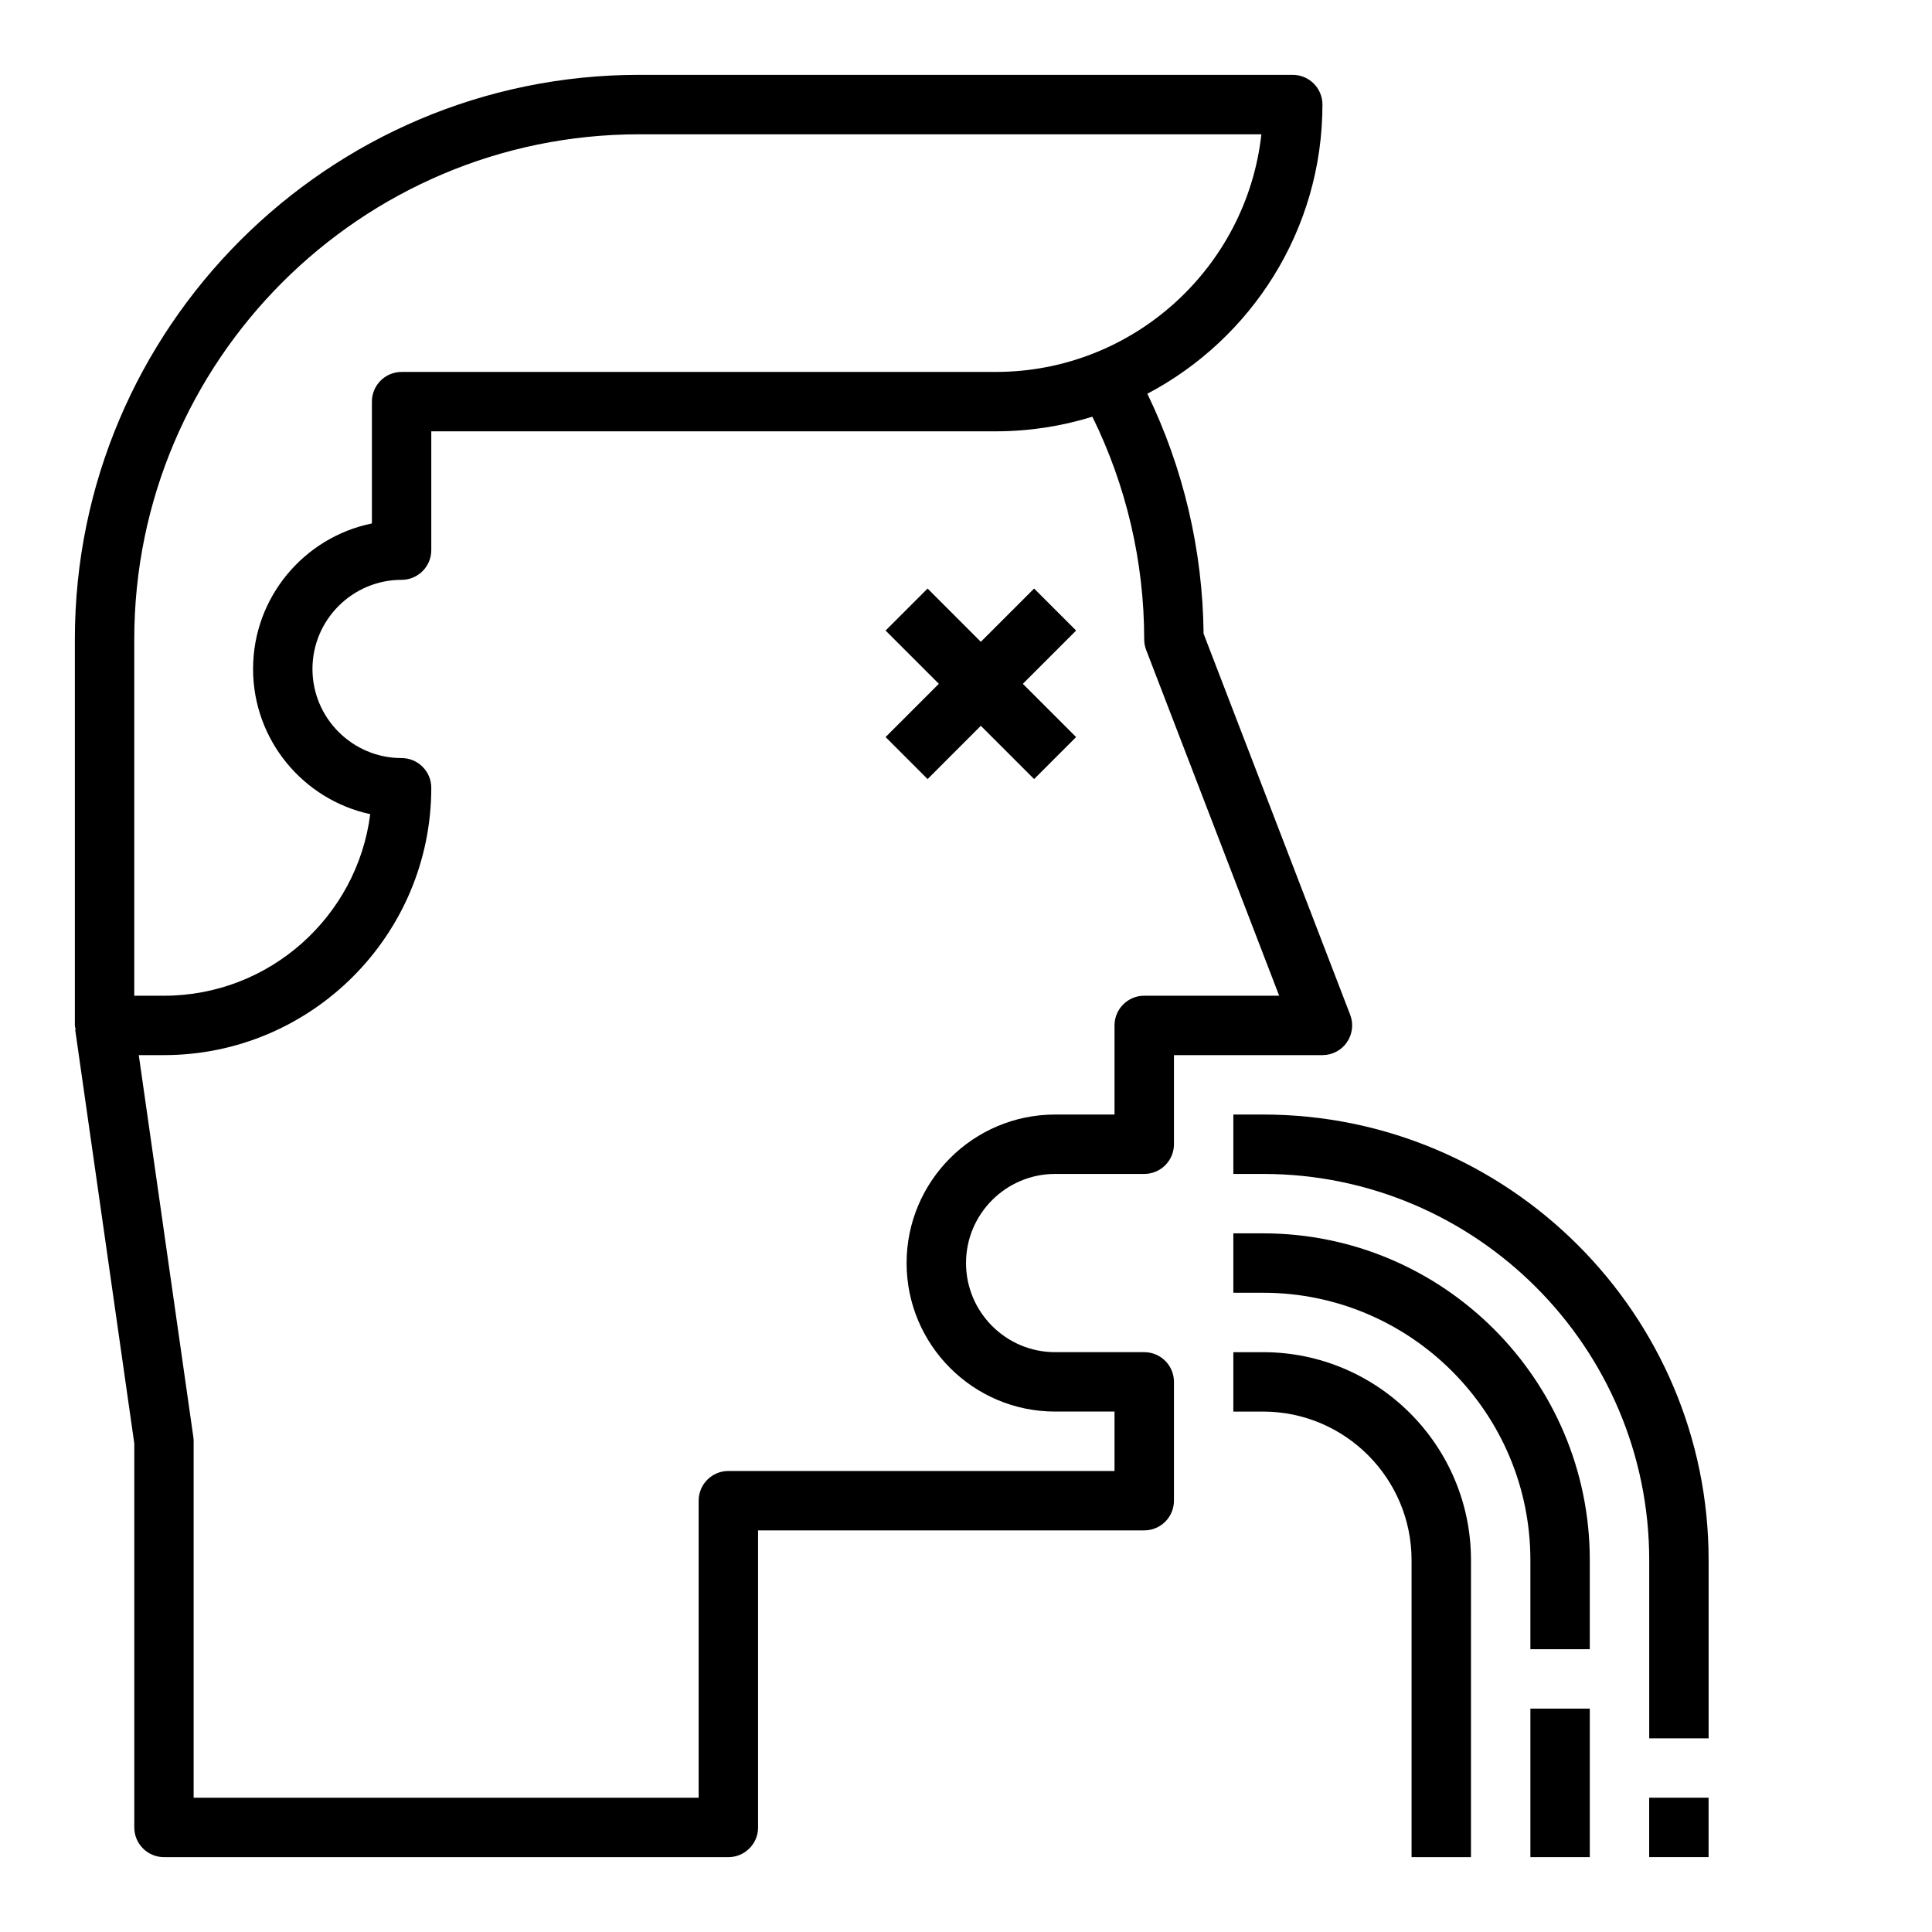
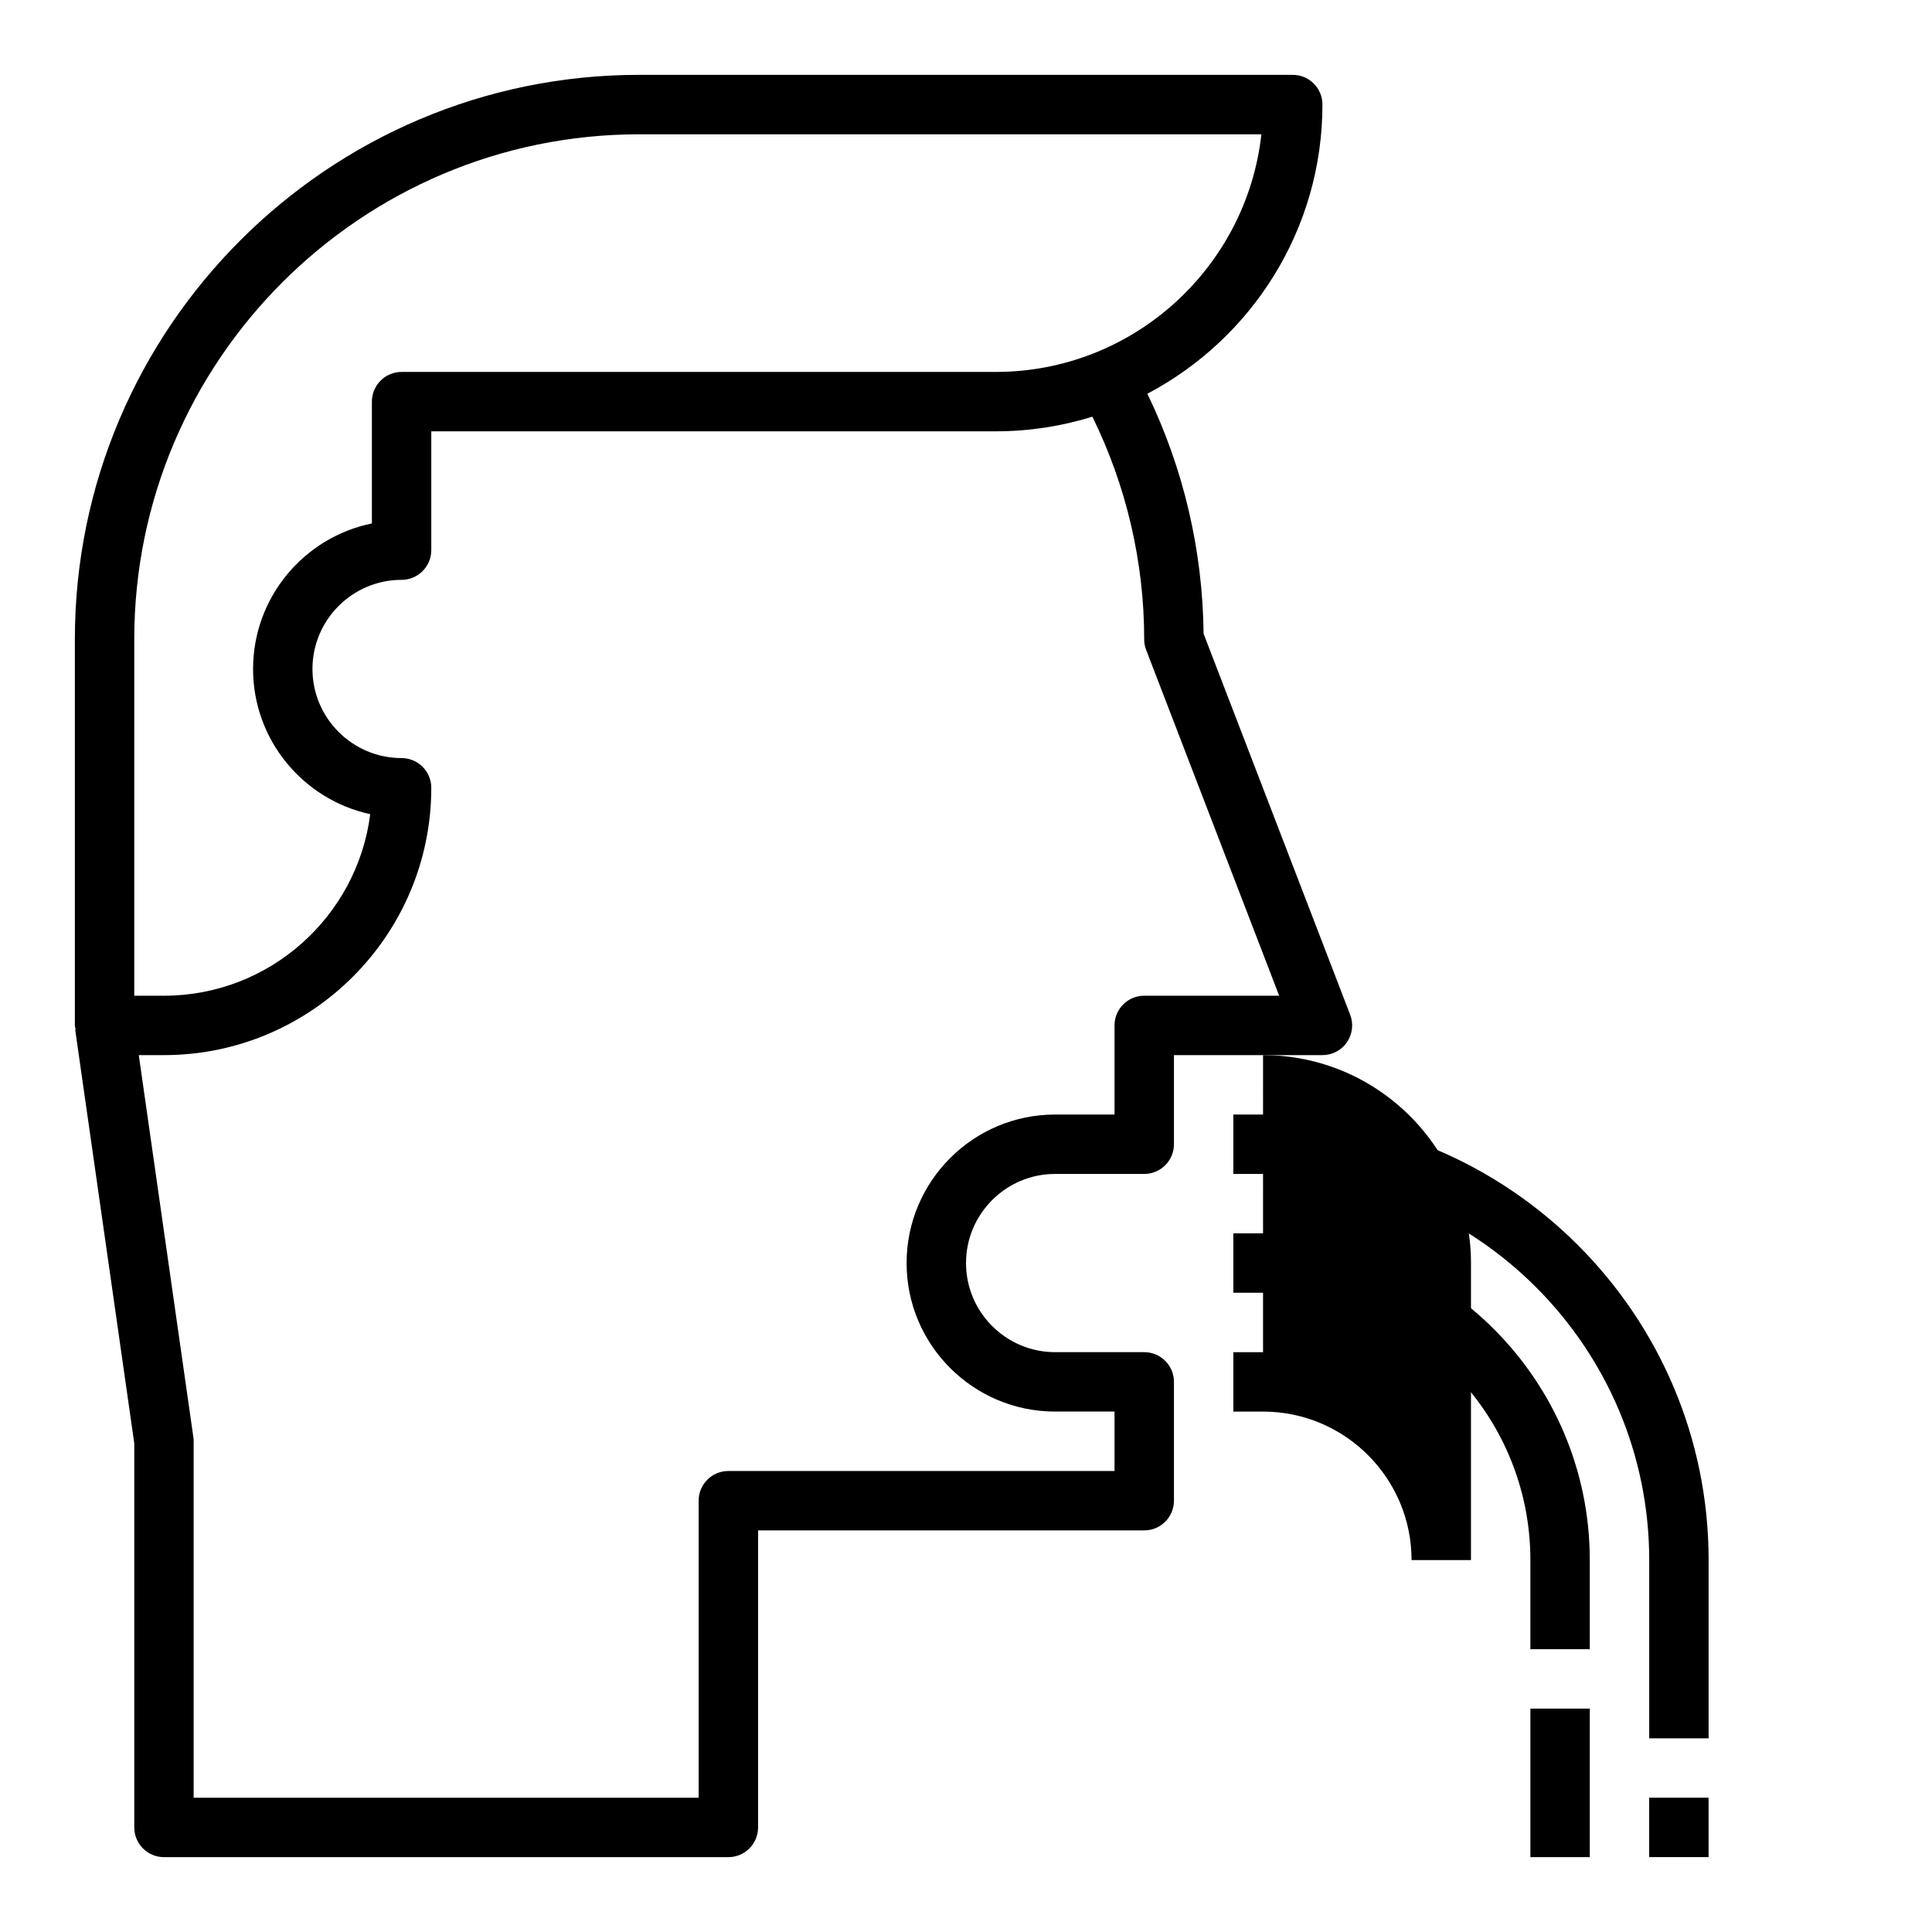
<svg xmlns="http://www.w3.org/2000/svg" fill="#000000" width="800px" height="800px" version="1.1" viewBox="144 144 512 512">
  <g>
    <path d="m500.95 420.2c1.473-2.133 1.793-4.856 0.859-7.281l-38.848-100.99c-0.219-22.098-5.352-43.879-14.902-63.582 27.551-14.512 46.402-43.395 46.402-76.637 0-4.344-3.527-7.871-7.871-7.871l-173.18-0.004c-82.477 0-149.57 67.094-149.57 149.57v102.34c0 0.387 0.164 0.723 0.219 1.094l-0.137 0.023 15.664 109.65v101.78c0 4.344 3.527 7.871 7.871 7.871h149.57c4.344 0 7.871-3.527 7.871-7.871v-78.723h102.34c4.344 0 7.871-3.527 7.871-7.871v-31.488c0-4.344-3.527-7.871-7.871-7.871h-23.617c-13.02 0-23.617-10.598-23.617-23.617s10.598-23.617 23.617-23.617h23.617c4.344 0 7.871-3.527 7.871-7.871v-23.617h39.359c2.602 0 5.023-1.273 6.488-3.414zm-321.37-106.79c0-73.793 60.031-133.82 133.82-133.82h164.88c-3.93 35.375-34.008 62.977-70.414 62.977h-157.44c-4.344 0-7.871 3.527-7.871 7.871v32.281c-17.941 3.656-31.488 19.555-31.488 38.566 0 18.852 13.32 34.652 31.047 38.477-3.449 27.098-26.648 48.117-54.664 48.117h-7.871zm267.65 94.465c-4.344 0-7.871 3.527-7.871 7.871v23.617h-15.742c-21.703 0-39.359 17.656-39.359 39.359s17.656 39.359 39.359 39.359h15.742v15.742l-102.34 0.004c-4.344 0-7.871 3.527-7.871 7.871v78.719h-133.83v-94.465c0-0.371-0.023-0.746-0.078-1.117l-14.461-101.22h6.668c39.062 0 70.848-31.789 70.848-70.848 0-4.344-3.527-7.871-7.871-7.871-13.02 0-23.617-10.598-23.617-23.617 0-13.02 10.598-23.617 23.617-23.617 4.344 0 7.871-3.527 7.871-7.871v-31.488h149.57c8.918 0 17.523-1.363 25.625-3.871 8.973 18.215 13.734 38.453 13.734 58.977 0 0.969 0.172 1.93 0.52 2.824l35.25 91.641z" />
    <path d="m581.05 620.41h15.742v15.742h-15.742z" />
    <path d="m478.72 439.36h-7.871v15.742h7.871c56.426 0 102.34 45.91 102.34 102.34v47.23h15.742v-47.23c0.004-65.109-52.969-118.08-118.08-118.08z" />
    <path d="m549.57 596.8h15.742v39.359h-15.742z" />
    <path d="m478.72 470.85h-7.871v15.742h7.871c39.062 0 70.848 31.789 70.848 70.848v23.617h15.742v-23.617c0.004-47.742-38.848-86.59-86.59-86.59z" />
-     <path d="m478.72 502.34h-7.871v15.742h7.871c21.703 0 39.359 17.656 39.359 39.359v78.719h15.742l0.004-78.719c0-30.383-24.719-55.102-55.105-55.102z" />
-     <path d="m418.05 299.97-14.117 14.113-14.113-14.113-11.133 11.133 14.117 14.113-14.117 14.113 11.133 11.133 14.113-14.117 14.117 14.117 11.129-11.133-14.113-14.113 14.113-14.113z" />
+     <path d="m478.72 502.34h-7.871v15.742h7.871c21.703 0 39.359 17.656 39.359 39.359h15.742l0.004-78.719c0-30.383-24.719-55.102-55.105-55.102z" />
  </g>
</svg>